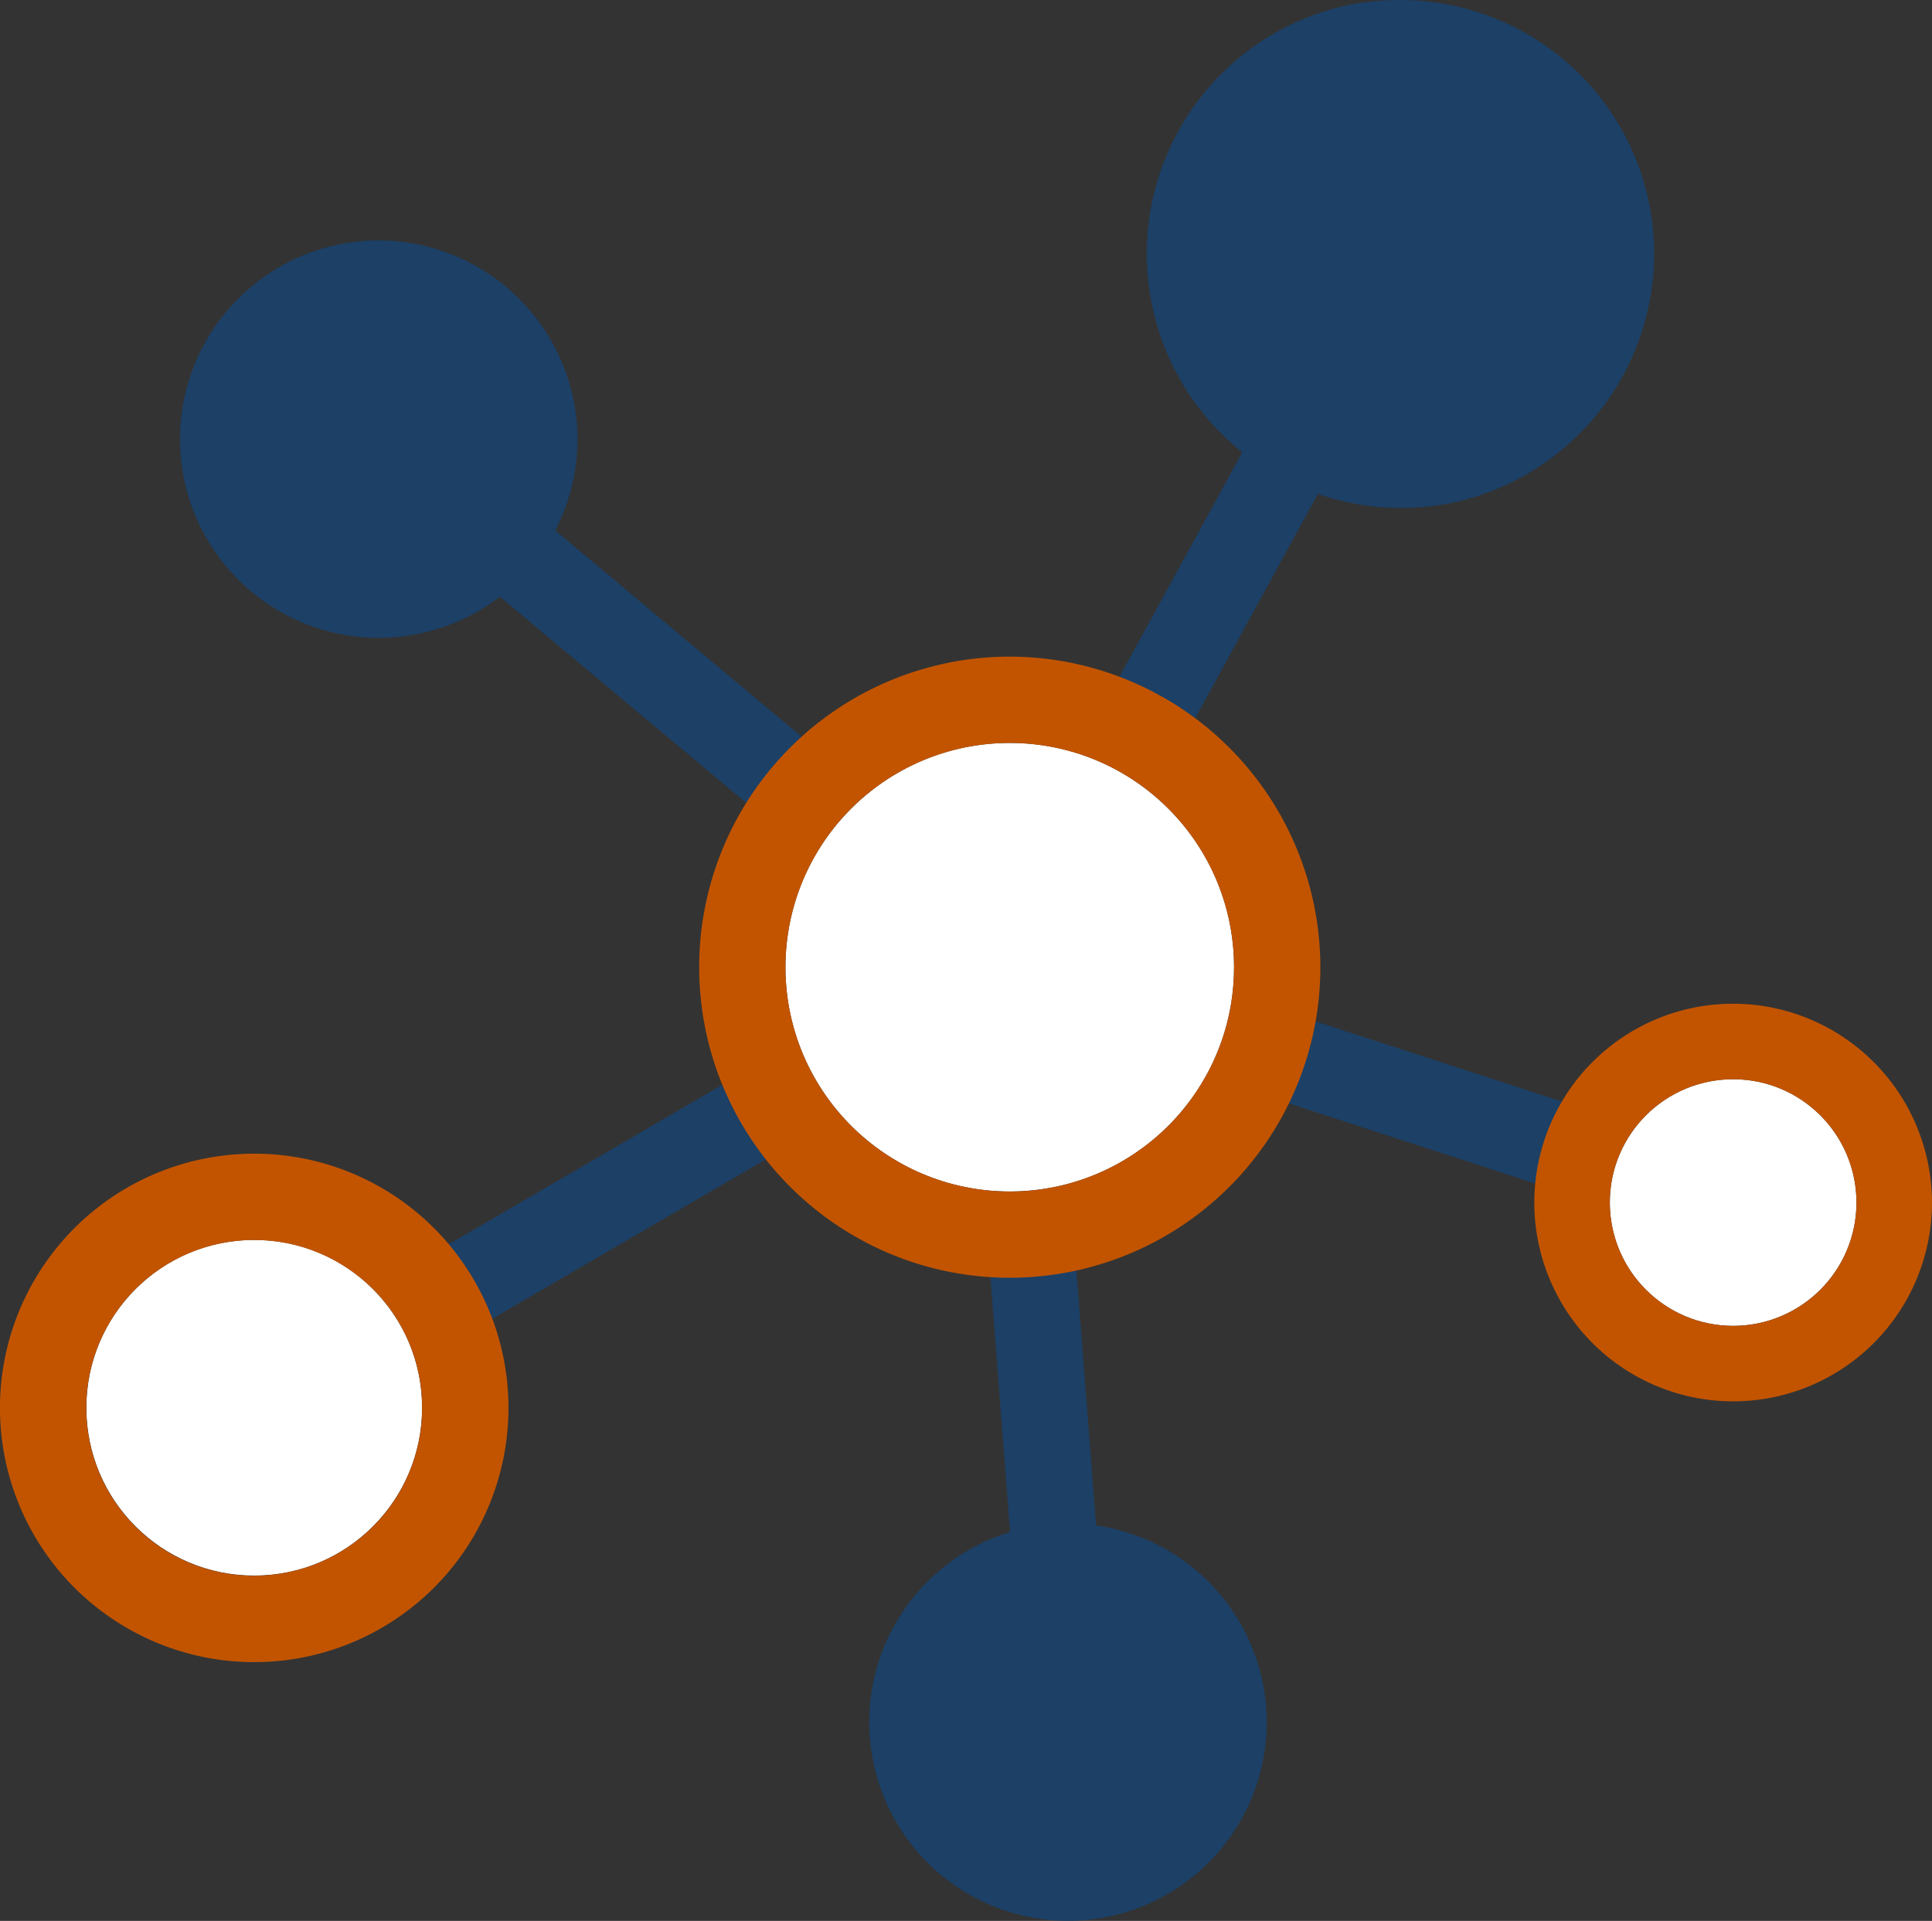
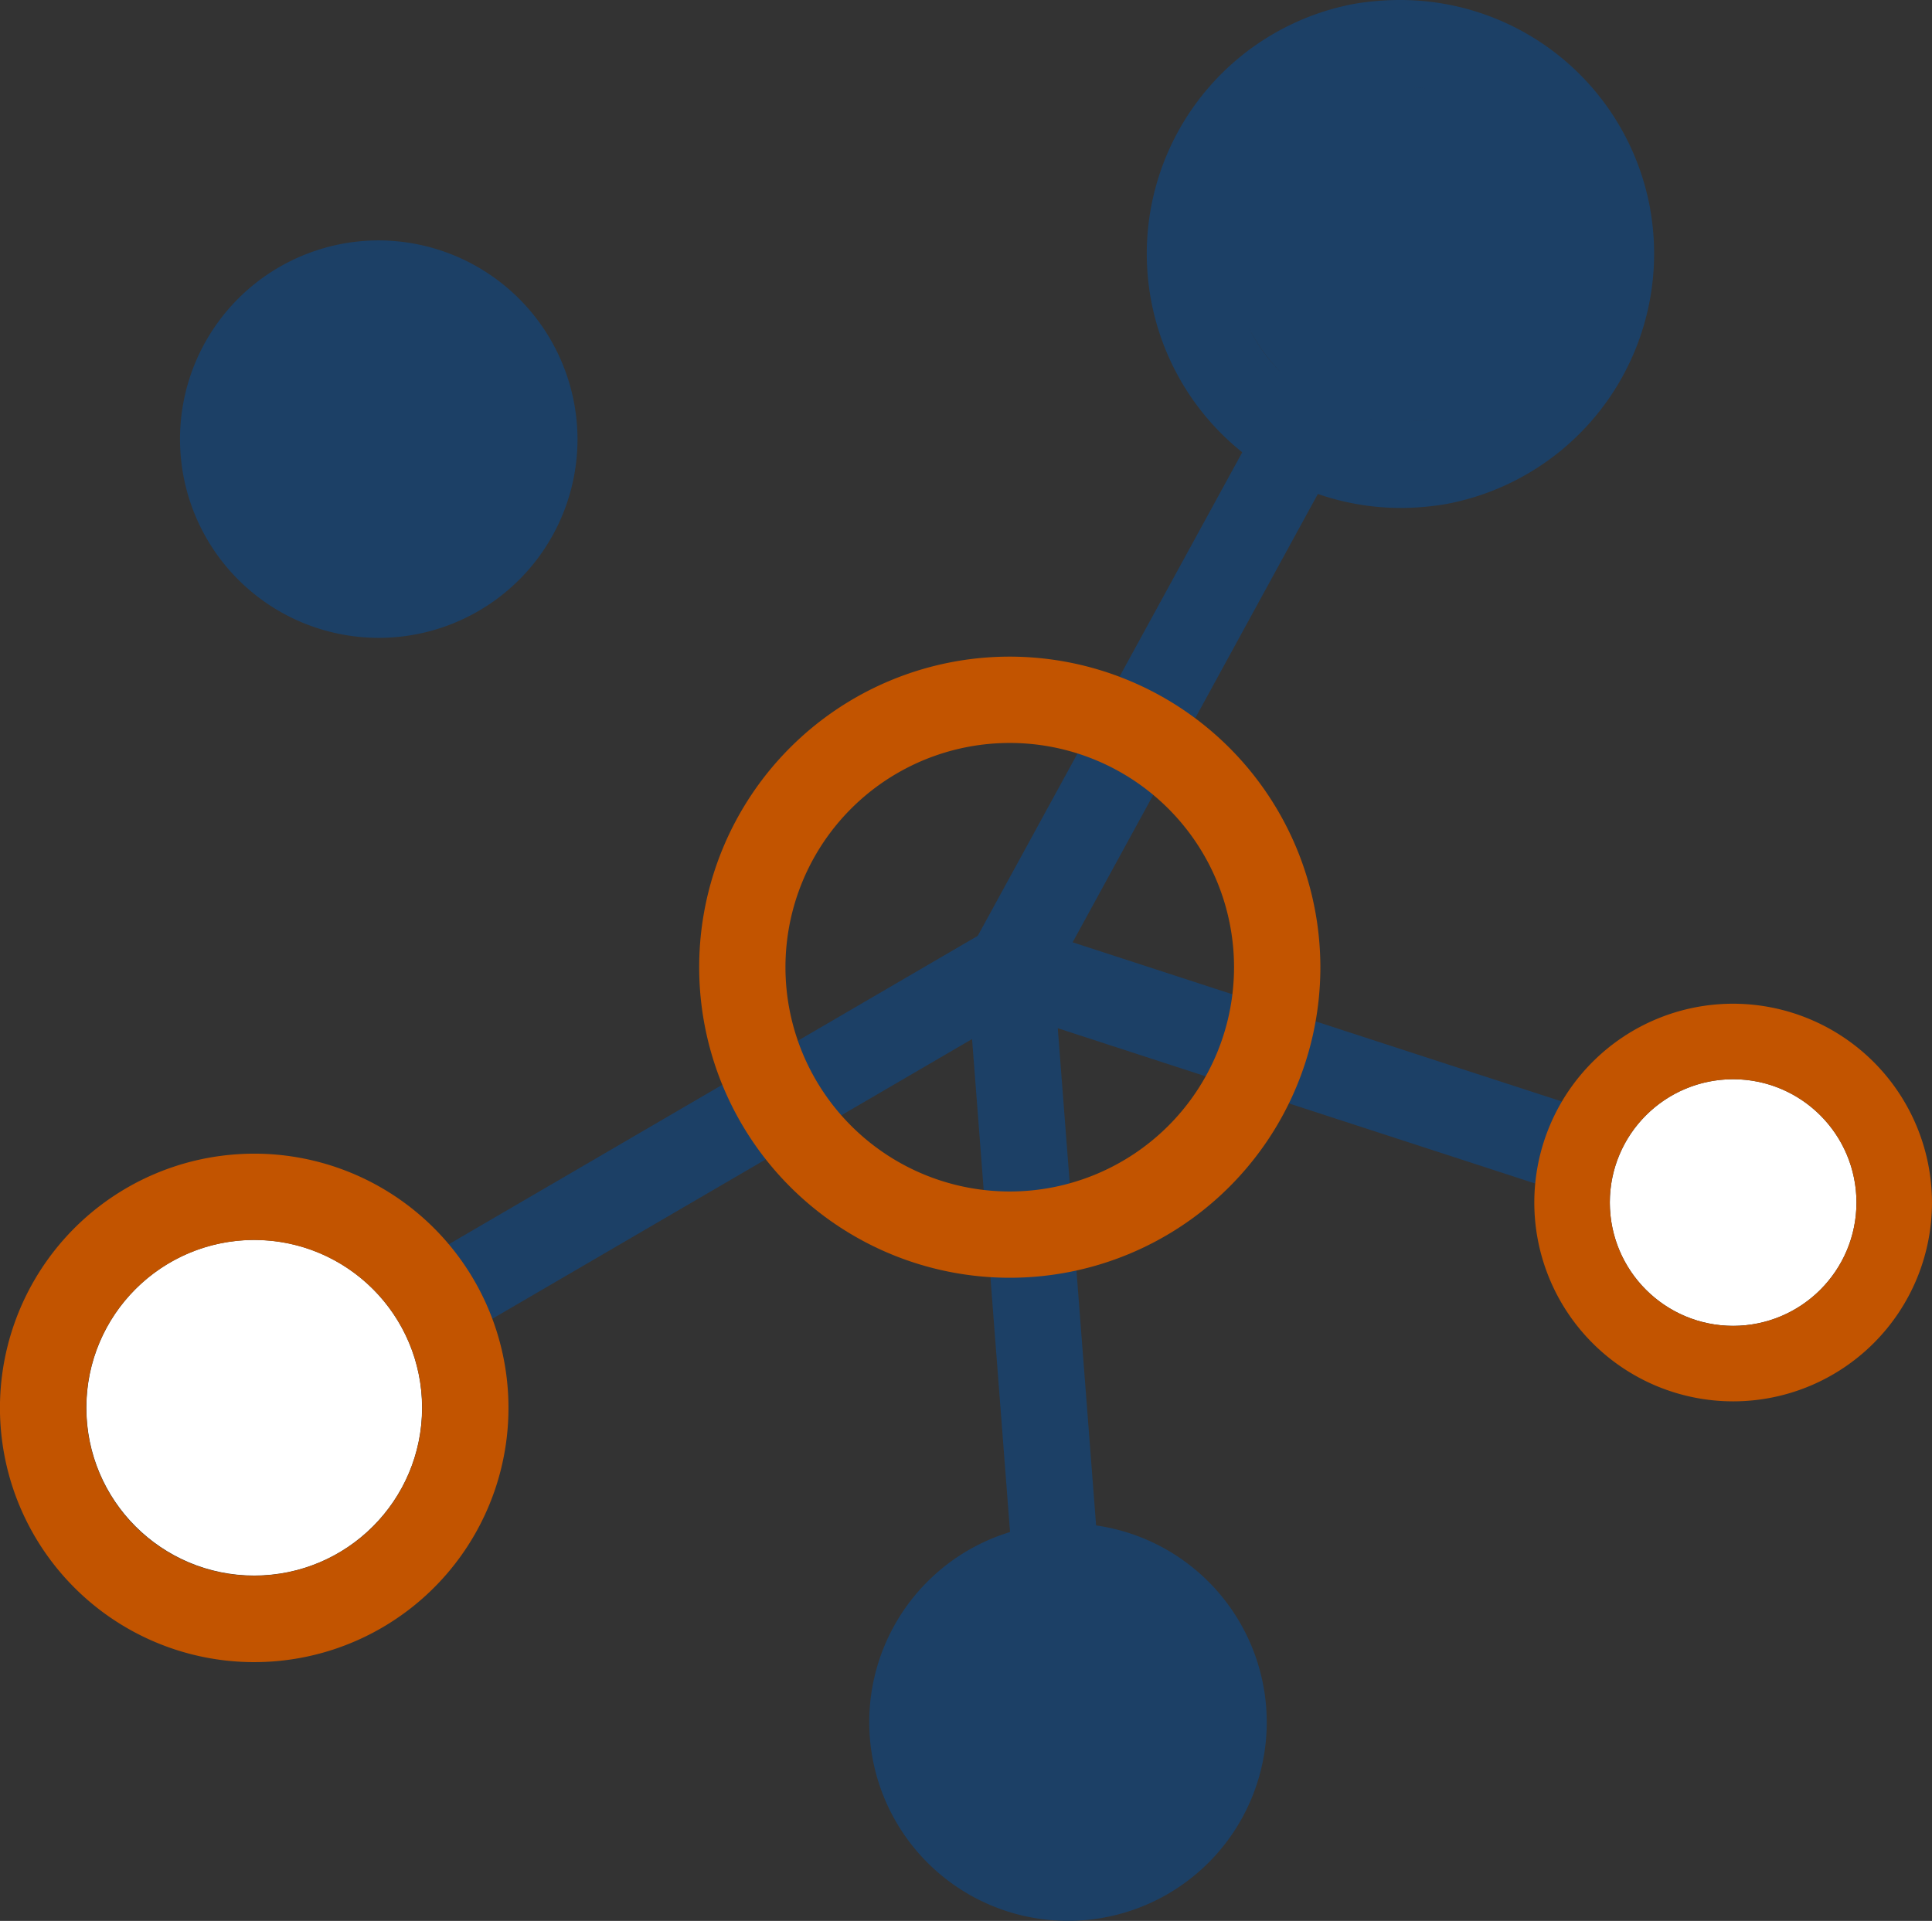
<svg xmlns="http://www.w3.org/2000/svg" width="68.387" height="68" viewBox="0 0 68.387 68">
  <rect x="0" y="0" width="68.387" height="68" fill="#333333" stroke="none" />
  <g id="Group_58" data-name="Group 58" transform="translate(-393.59 -144.01)">
    <path id="Path_287" data-name="Path 287" d="M442.886,185.181l-27.356-8.9,14.693-26.864,2.681,1.467-12.925,23.632,23.853,7.763Z" transform="translate(11.579 2.852)" fill="#1c4066" />
    <path id="Path_288" data-name="Path 288" d="M427.027,194.145l-1.872-24.3-24.639,14.367-1.54-2.639,28.85-16.822,2.247,29.157Z" transform="translate(2.843 10.948)" fill="#1c4066" />
    <g id="Group_51" data-name="Group 51" transform="translate(406.015 158.381)">
      <line id="Line_12" data-name="Line 12" x2="22.338" y2="18.697" transform="translate(0.98 1.171)" fill="#fff" />
-       <rect id="Rectangle_1101" data-name="Rectangle 1101" width="3.055" height="29.13" transform="matrix(0.642, -0.767, 0.767, 0.642, 0, 2.342)" fill="#1c4066" />
    </g>
    <g id="Group_52" data-name="Group 52" transform="translate(418.338 167.255)">
-       <circle id="Ellipse_284" data-name="Ellipse 284" cx="7.939" cy="7.939" r="7.939" transform="translate(3.055 3.055)" fill="#fff" />
      <path id="Path_289" data-name="Path 289" d="M420.784,162.281a7.939,7.939,0,1,1-7.94,7.938,7.938,7.938,0,0,1,7.94-7.938m0-3.056a10.994,10.994,0,1,0,10.994,10.994,11.006,11.006,0,0,0-10.994-10.994Z" transform="translate(-409.789 -159.225)" fill="#c25400" />
    </g>
    <g id="Group_53" data-name="Group 53" transform="translate(399.961 152.52)">
      <path id="Path_290" data-name="Path 290" d="M411.831,156.608a7.035,7.035,0,1,1-7.043-7.028A7.055,7.055,0,0,1,411.831,156.608Z" transform="translate(-397.76 -149.58)" fill="#1c4066" />
    </g>
    <g id="Group_54" data-name="Group 54" transform="translate(424.359 197.939)">
      <path id="Path_291" data-name="Path 291" d="M427.8,186.353a7.035,7.035,0,1,1-7.043-7.043A7.042,7.042,0,0,1,427.8,186.353Z" transform="translate(-413.73 -179.31)" fill="#1c4066" />
    </g>
    <g id="Group_55" data-name="Group 55" transform="translate(447.9 179.542)">
      <circle id="Ellipse_285" data-name="Ellipse 285" cx="4.365" cy="4.365" r="4.365" transform="translate(2.673 2.673)" fill="#fff" />
      <path id="Path_292" data-name="Path 292" d="M436.177,169.942a4.365,4.365,0,1,1-4.365,4.365,4.364,4.364,0,0,1,4.365-4.365m0-2.674a7.038,7.038,0,1,0,7.038,7.038,7.046,7.046,0,0,0-7.038-7.038Z" transform="translate(-429.139 -167.268)" fill="#c25400" />
    </g>
    <g id="Group_56" data-name="Group 56" transform="translate(434.143 144.01)">
      <path id="Path_293" data-name="Path 293" d="M424.7,153.541c.121.044.246.082.37.119C424.941,153.622,424.816,153.587,424.7,153.541Z" transform="translate(-417.728 -138.98)" fill="#1c4066" />
      <path id="Path_294" data-name="Path 294" d="M425.215,153.689c.151.034.3.066.458.087C425.517,153.755,425.366,153.723,425.215,153.689Z" transform="translate(-417.453 -138.902)" fill="#1c4066" />
      <path id="Path_295" data-name="Path 295" d="M424.937,153.619c.141.041.281.076.425.107C425.218,153.7,425.078,153.66,424.937,153.619Z" transform="translate(-417.6 -138.939)" fill="#1c4066" />
      <path id="Path_296" data-name="Path 296" d="M425.515,153.746c.11.015.225.017.336.024C425.74,153.763,425.625,153.76,425.515,153.746Z" transform="translate(-417.295 -138.872)" fill="#1c4066" />
      <path id="Path_297" data-name="Path 297" d="M424.2,153.32a5.79,5.79,0,0,0,.756.338A5.687,5.687,0,0,1,424.2,153.32Z" transform="translate(-417.989 -139.097)" fill="#1c4066" />
      <path id="Path_298" data-name="Path 298" d="M426.17,153.812a6.639,6.639,0,0,0,1.085-.092,5.732,5.732,0,0,1-1.52.064C425.88,153.795,426.024,153.812,426.17,153.812Z" transform="translate(-417.179 -138.886)" fill="#1c4066" />
      <path id="Path_299" data-name="Path 299" d="M426.265,146.029c.174.011.345.015.516.041C426.612,146.046,426.438,146.04,426.265,146.029Z" transform="translate(-416.899 -142.944)" fill="#1c4066" />
      <path id="Path_300" data-name="Path 300" d="M426.6,146.056a6.261,6.261,0,0,1,1.034.235A5.976,5.976,0,0,0,426.6,146.056Z" transform="translate(-416.721 -142.93)" fill="#1c4066" />
-       <path id="Path_301" data-name="Path 301" d="M426.215,146.01c.121,0,.238.021.359.029a5.812,5.812,0,0,0-.894-.014C425.863,146.025,426.047,146.01,426.215,146.01Z" transform="translate(-417.208 -142.955)" fill="#1c4066" />
      <path id="Path_302" data-name="Path 302" d="M428.905,146.316a6.261,6.261,0,0,0-1.034-.235A5.975,5.975,0,0,1,428.905,146.316Zm-1.034-.235c-.171-.026-.342-.031-.516-.041C427.527,146.05,427.7,146.056,427.871,146.08Zm-1.41-.055a5.812,5.812,0,0,1,.894.014c-.121-.008-.238-.029-.359-.029C426.828,146.01,426.644,146.025,426.461,146.025Zm.084,11.828a5.732,5.732,0,0,0,1.52-.064,6.638,6.638,0,0,1-1.085.092C426.834,157.881,426.69,157.864,426.545,157.853Zm-1.219-.218c-.124-.037-.249-.075-.37-.119C425.077,157.561,425.2,157.6,425.326,157.635Zm1.219.218c-.112-.008-.226-.009-.336-.024C426.319,157.842,426.434,157.845,426.545,157.853Zm-.336-.024c-.156-.021-.307-.053-.458-.087C425.9,157.775,426.053,157.807,426.209,157.829Zm-.458-.087c-.144-.031-.284-.066-.425-.107C425.466,157.676,425.607,157.711,425.751,157.742Zm-.794-.226a5.79,5.79,0,0,1-.756-.338A5.683,5.683,0,0,0,424.956,157.515Z" transform="translate(-417.989 -142.955)" fill="#1c4066" />
      <path id="Path_303" data-name="Path 303" d="M437.987,151.374a8.99,8.99,0,0,0-8.846-7.364,9.7,9.7,0,0,0-1.635.138,9,9,0,0,0,1.619,17.844,9.7,9.7,0,0,0,1.635-.137,9.018,9.018,0,0,0,7.226-10.48Zm-7.97-4.238c-.17-.024-.344-.031-.516-.041C429.675,147.105,429.846,147.11,430.017,147.136Zm-1.662,11.748c-.156-.021-.307-.053-.458-.087C428.048,158.831,428.2,158.863,428.355,158.884Zm-4.576-3.294a6.162,6.162,0,0,0,1.192,1.65A5.846,5.846,0,0,1,423.779,155.59Zm3.693,3.1c-.124-.038-.249-.073-.37-.119C427.223,158.615,427.348,158.653,427.472,158.69Zm1.219.218c.145.011.289.028.435.028a6.639,6.639,0,0,0,1.085-.092A5.732,5.732,0,0,1,428.691,158.909Z" transform="translate(-420.134 -144.01)" fill="#1c4066" />
    </g>
    <g id="Group_57" data-name="Group 57" transform="translate(393.59 184.847)">
      <circle id="Ellipse_286" data-name="Ellipse 286" cx="5.941" cy="5.941" r="5.941" transform="translate(3.058 3.056)" fill="#fff" />
      <path id="Path_304" data-name="Path 304" d="M402.595,173.8a5.941,5.941,0,0,1,1.066,11.785,6.06,6.06,0,0,1-1.08.1,5.942,5.942,0,0,1-1.066-11.787,6.068,6.068,0,0,1,1.08-.1m0-3.055h0a9.155,9.155,0,0,0-1.632.148,9,9,0,1,0,1.632-.148Z" transform="translate(-393.59 -170.74)" fill="#c25400" />
    </g>
  </g>
</svg>